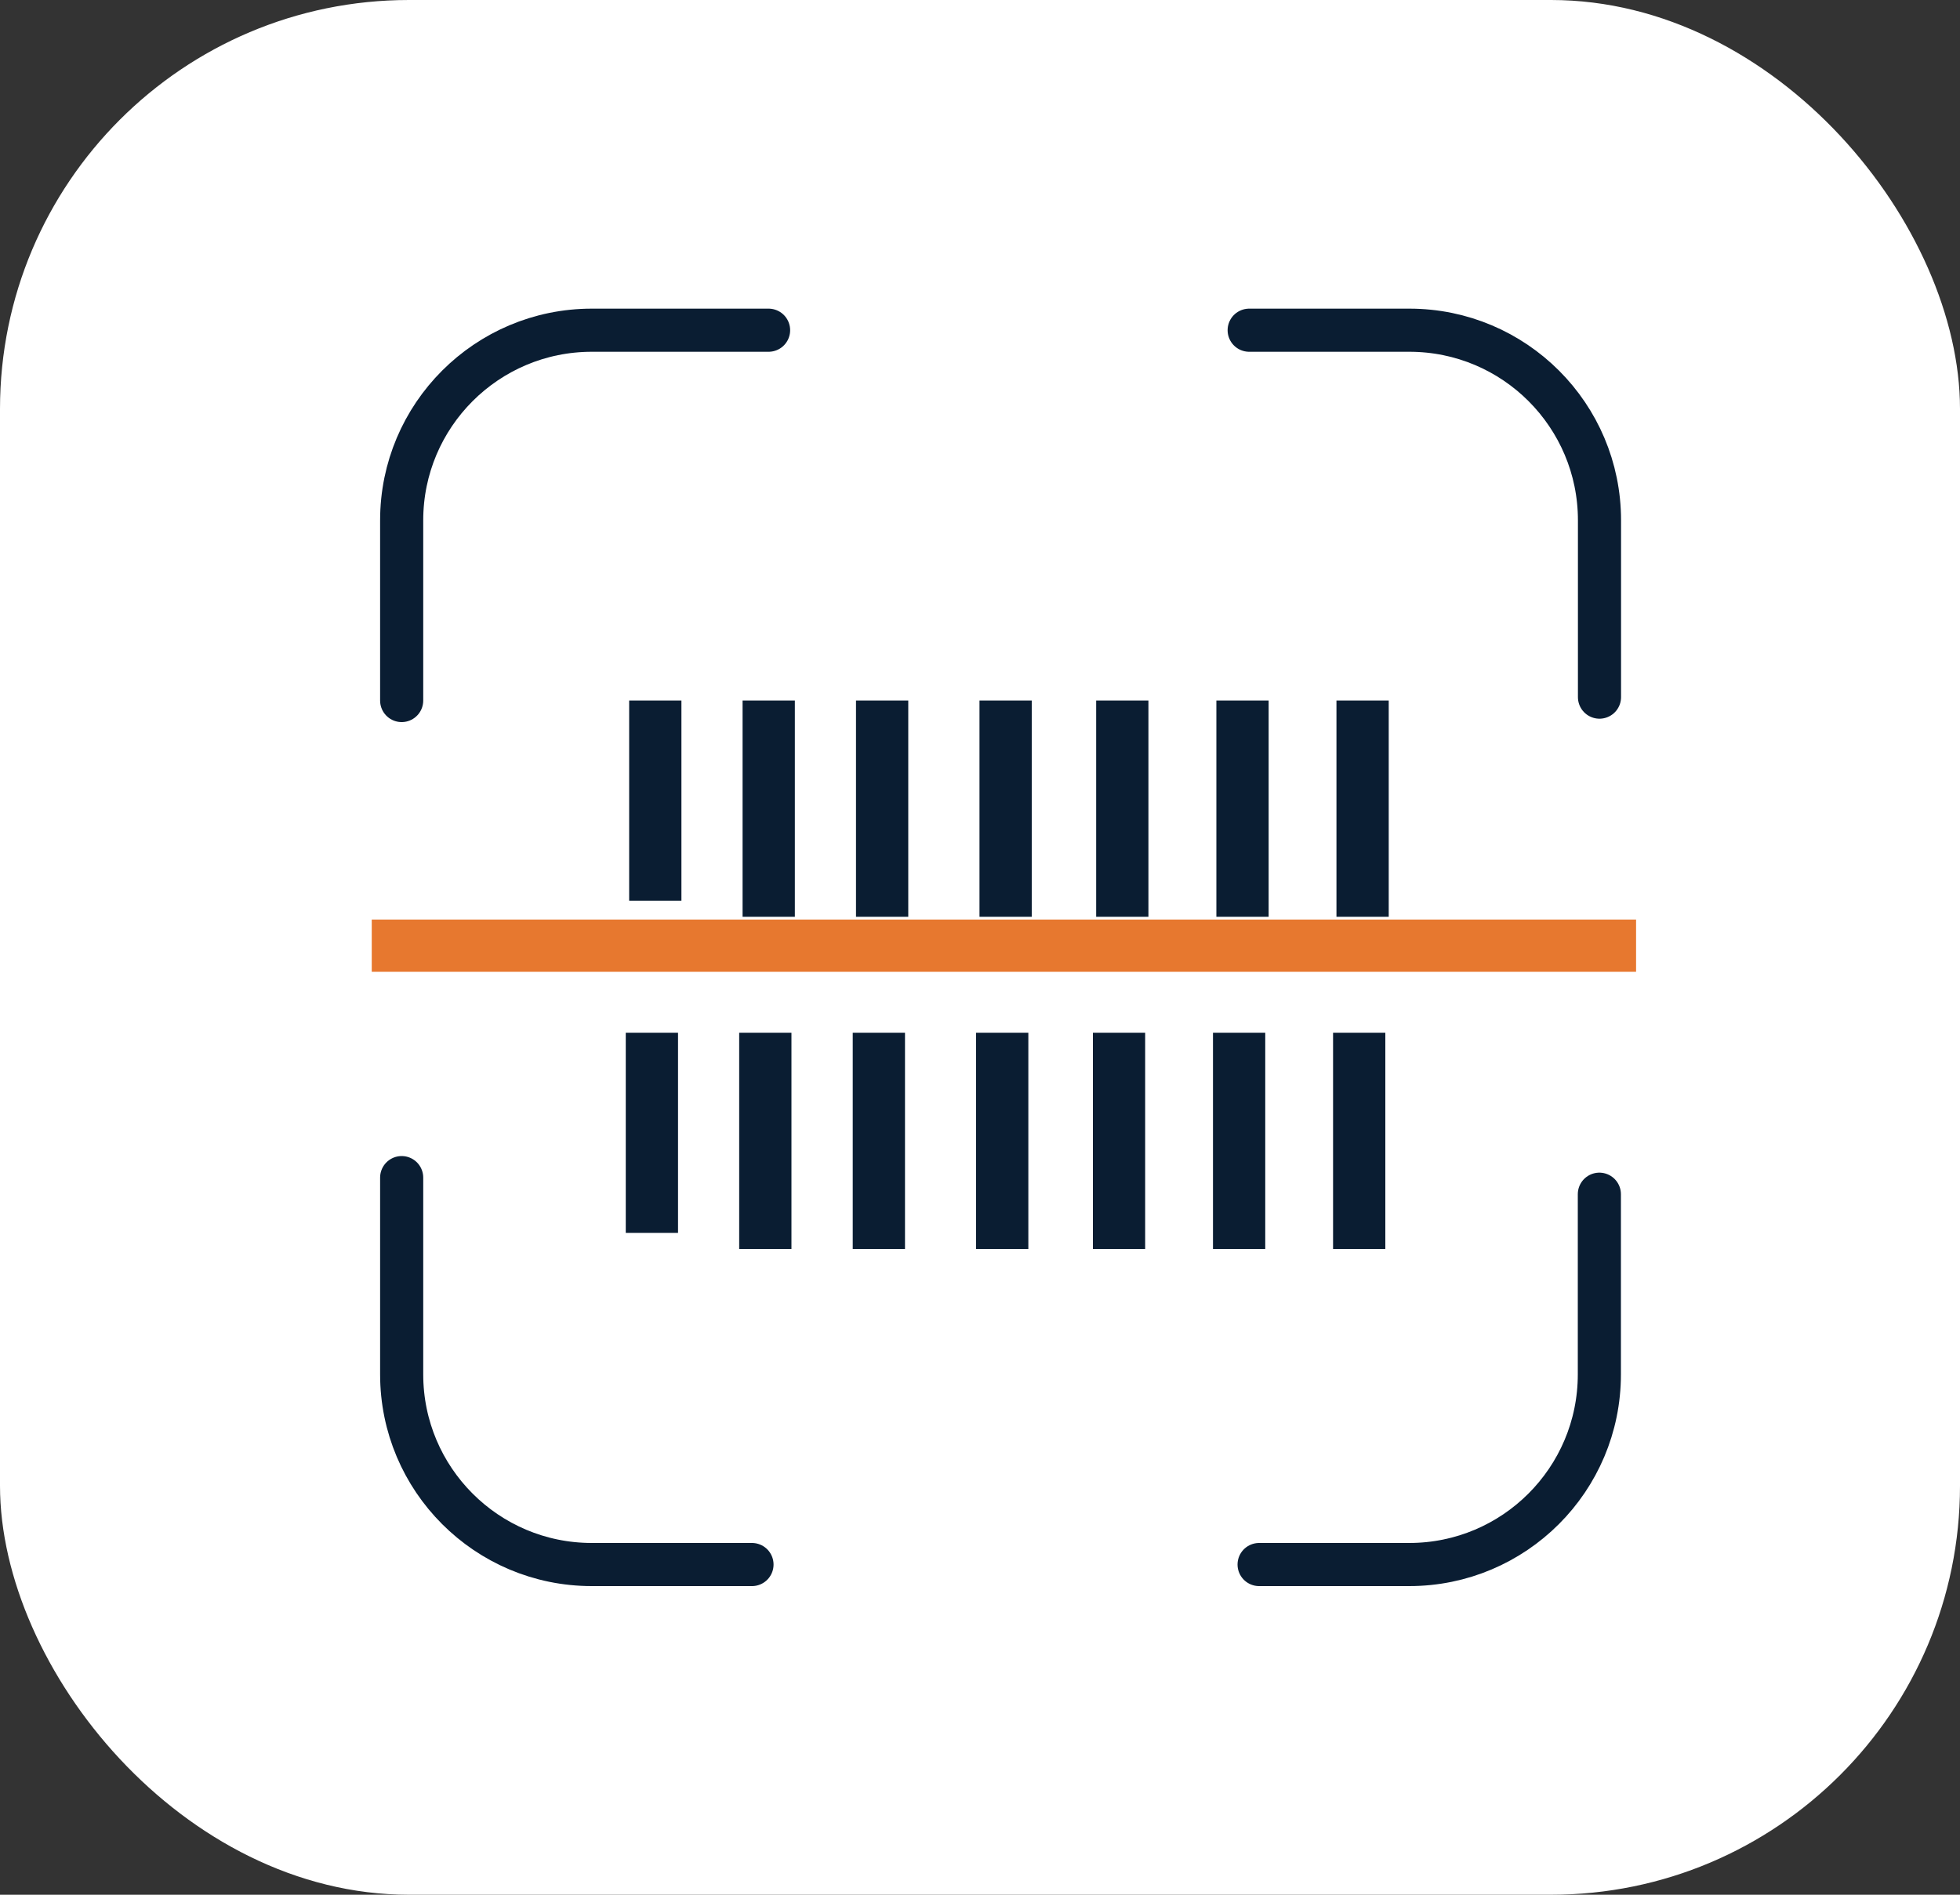
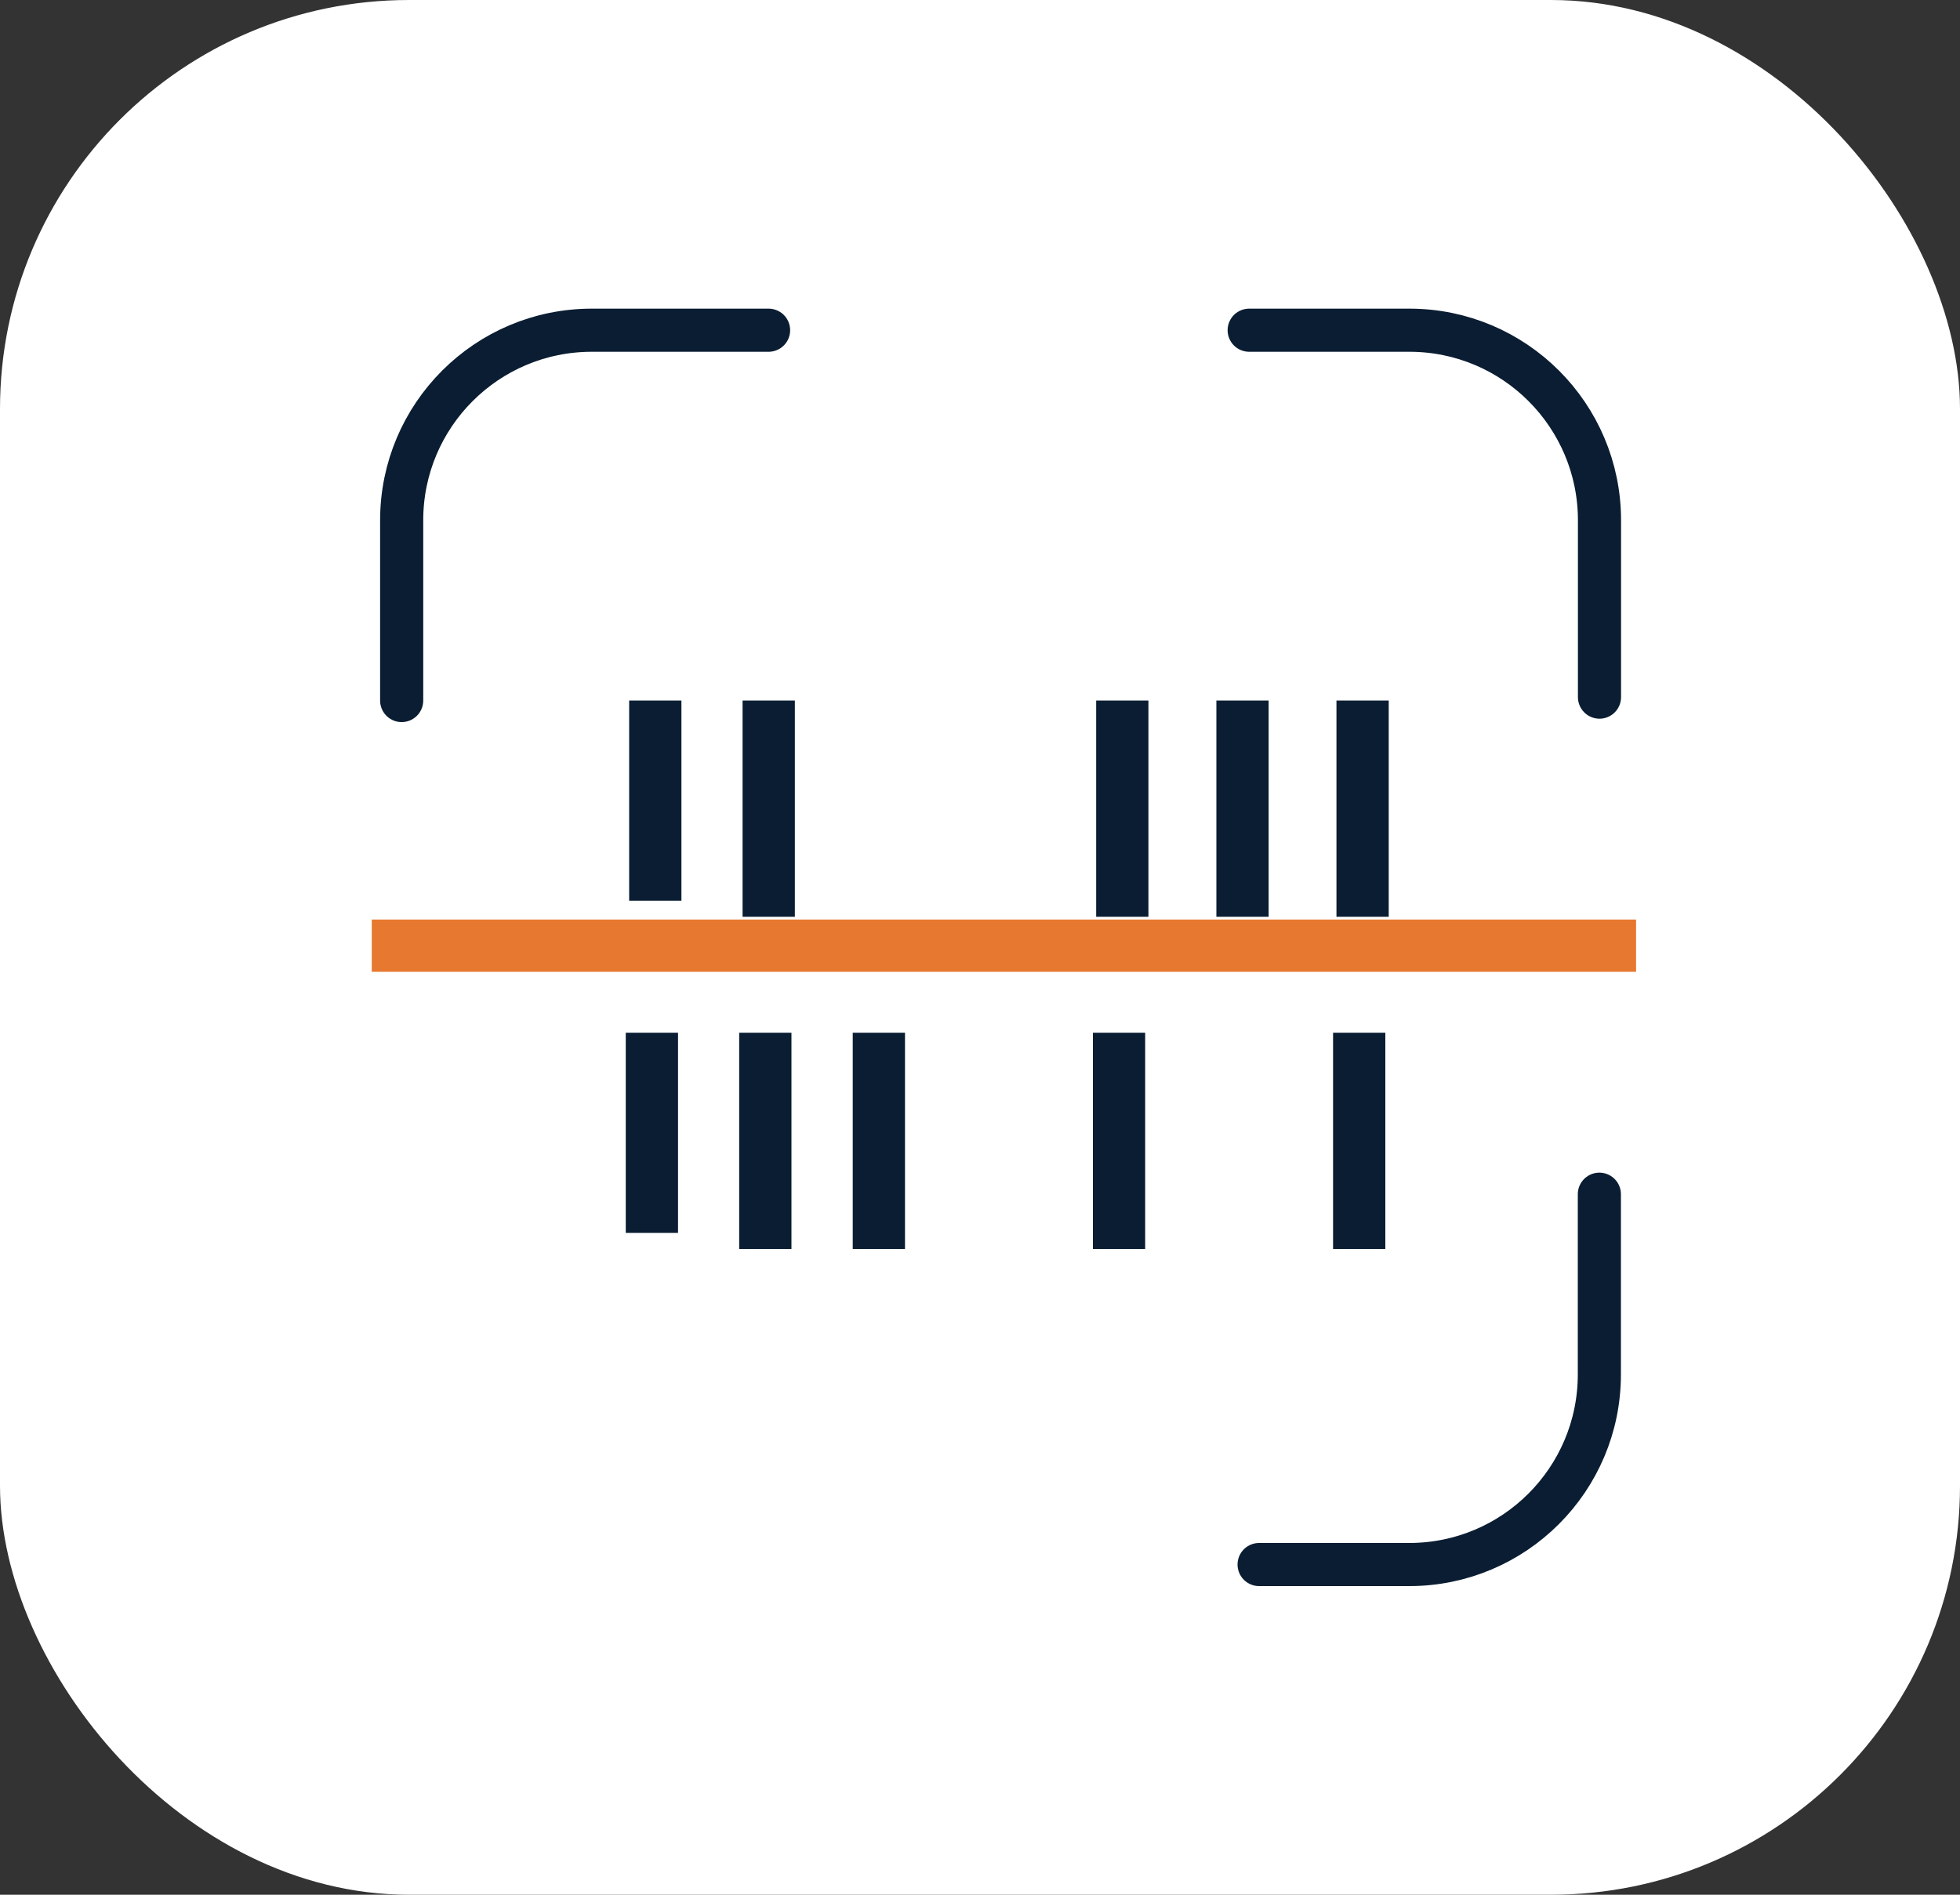
<svg xmlns="http://www.w3.org/2000/svg" id="Layer_2" data-name="Layer 2" viewBox="0 0 150 145">
  <rect x="0" y="0" width="150" height="145" fill="#333333" stroke="none" />
  <defs>
    <style>
      .cls-1, .cls-2 {
        stroke-width: 4px;
      }

      .cls-1, .cls-2, .cls-3 {
        fill: none;
      }

      .cls-1, .cls-3 {
        stroke: #0a1d32;
        stroke-linejoin: round;
      }

      .cls-4 {
        fill: #fff;
      }

      .cls-2 {
        stroke: #e7782f;
        stroke-miterlimit: 125;
      }

      .cls-3 {
        stroke-linecap: round;
        stroke-width: 3.3px;
      }
    </style>
  </defs>
  <g id="Layer_1-2" data-name="Layer 1">
    <rect class="cls-4" width="150" height="145" rx="31.3" ry="31.3" />
    <g>
-       <path class="cls-3" d="M57.55,119.73h-12.26c-8.04,0-14.55-6.52-14.55-14.55v-15.06" />
      <path class="cls-3" d="M122.4,91.39v13.79c0,8.04-6.52,14.55-14.55,14.55h-11.49" />
      <path class="cls-3" d="M95.6,25.27h12.26c8.04,0,14.55,6.52,14.55,14.55v13.53" />
      <path class="cls-3" d="M30.74,53.61v-13.79c0-8.04,6.52-14.55,14.55-14.55h13.53" />
      <g>
        <line class="cls-1" x1="50.15" y1="53.61" x2="50.15" y2="68.93" />
        <line class="cls-1" x1="58.83" y1="53.61" x2="58.83" y2="70.16" />
-         <line class="cls-1" x1="67.51" y1="53.61" x2="67.51" y2="70.16" />
-         <line class="cls-1" x1="76.96" y1="53.61" x2="76.96" y2="70.16" />
        <line class="cls-1" x1="85.89" y1="53.61" x2="85.89" y2="70.16" />
        <line class="cls-1" x1="95.09" y1="53.61" x2="95.09" y2="70.16" />
        <line class="cls-1" x1="104.28" y1="53.61" x2="104.28" y2="70.16" />
      </g>
      <g>
        <line class="cls-1" x1="49.89" y1="79.03" x2="49.89" y2="94.35" />
        <line class="cls-1" x1="58.57" y1="79.03" x2="58.57" y2="95.58" />
        <line class="cls-1" x1="67.26" y1="79.03" x2="67.26" y2="95.58" />
-         <line class="cls-1" x1="76.7" y1="79.03" x2="76.7" y2="95.58" />
        <line class="cls-1" x1="85.64" y1="79.03" x2="85.64" y2="95.58" />
-         <line class="cls-1" x1="94.83" y1="79.03" x2="94.83" y2="95.58" />
        <line class="cls-1" x1="104.02" y1="79.03" x2="104.02" y2="95.58" />
      </g>
      <line class="cls-2" x1="28.45" y1="72.37" x2="125.21" y2="72.37" />
    </g>
  </g>
</svg>